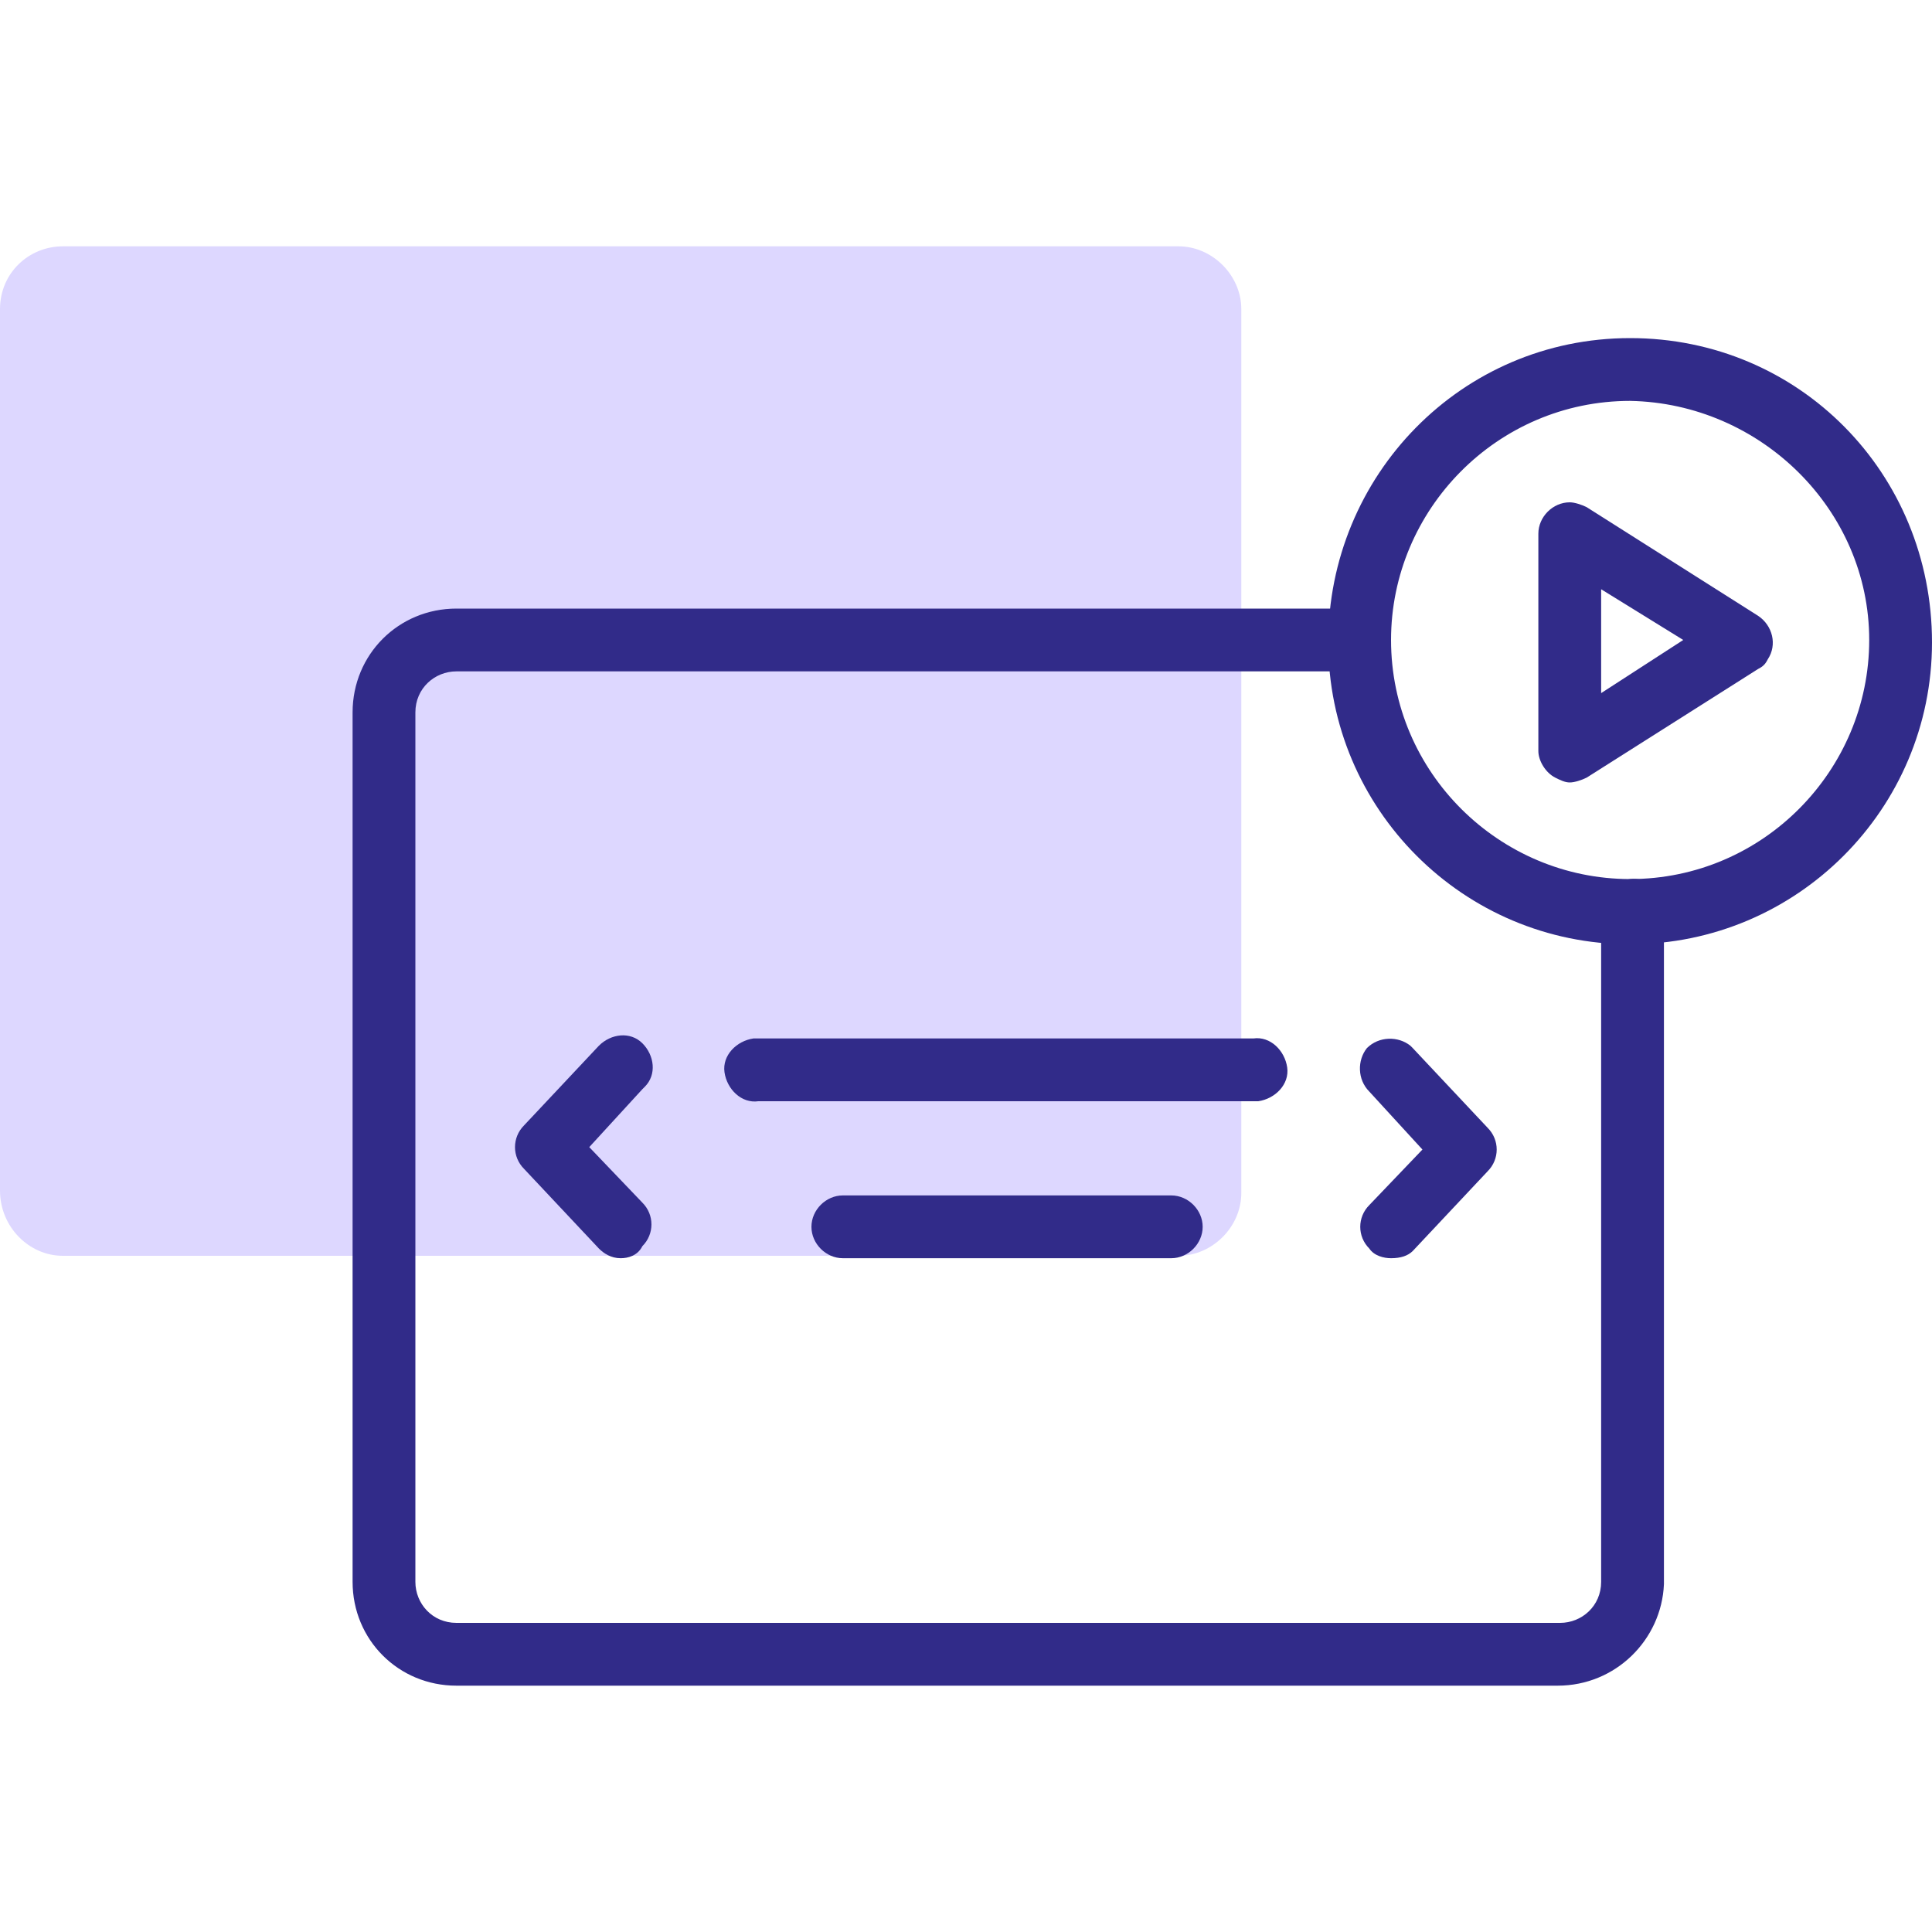
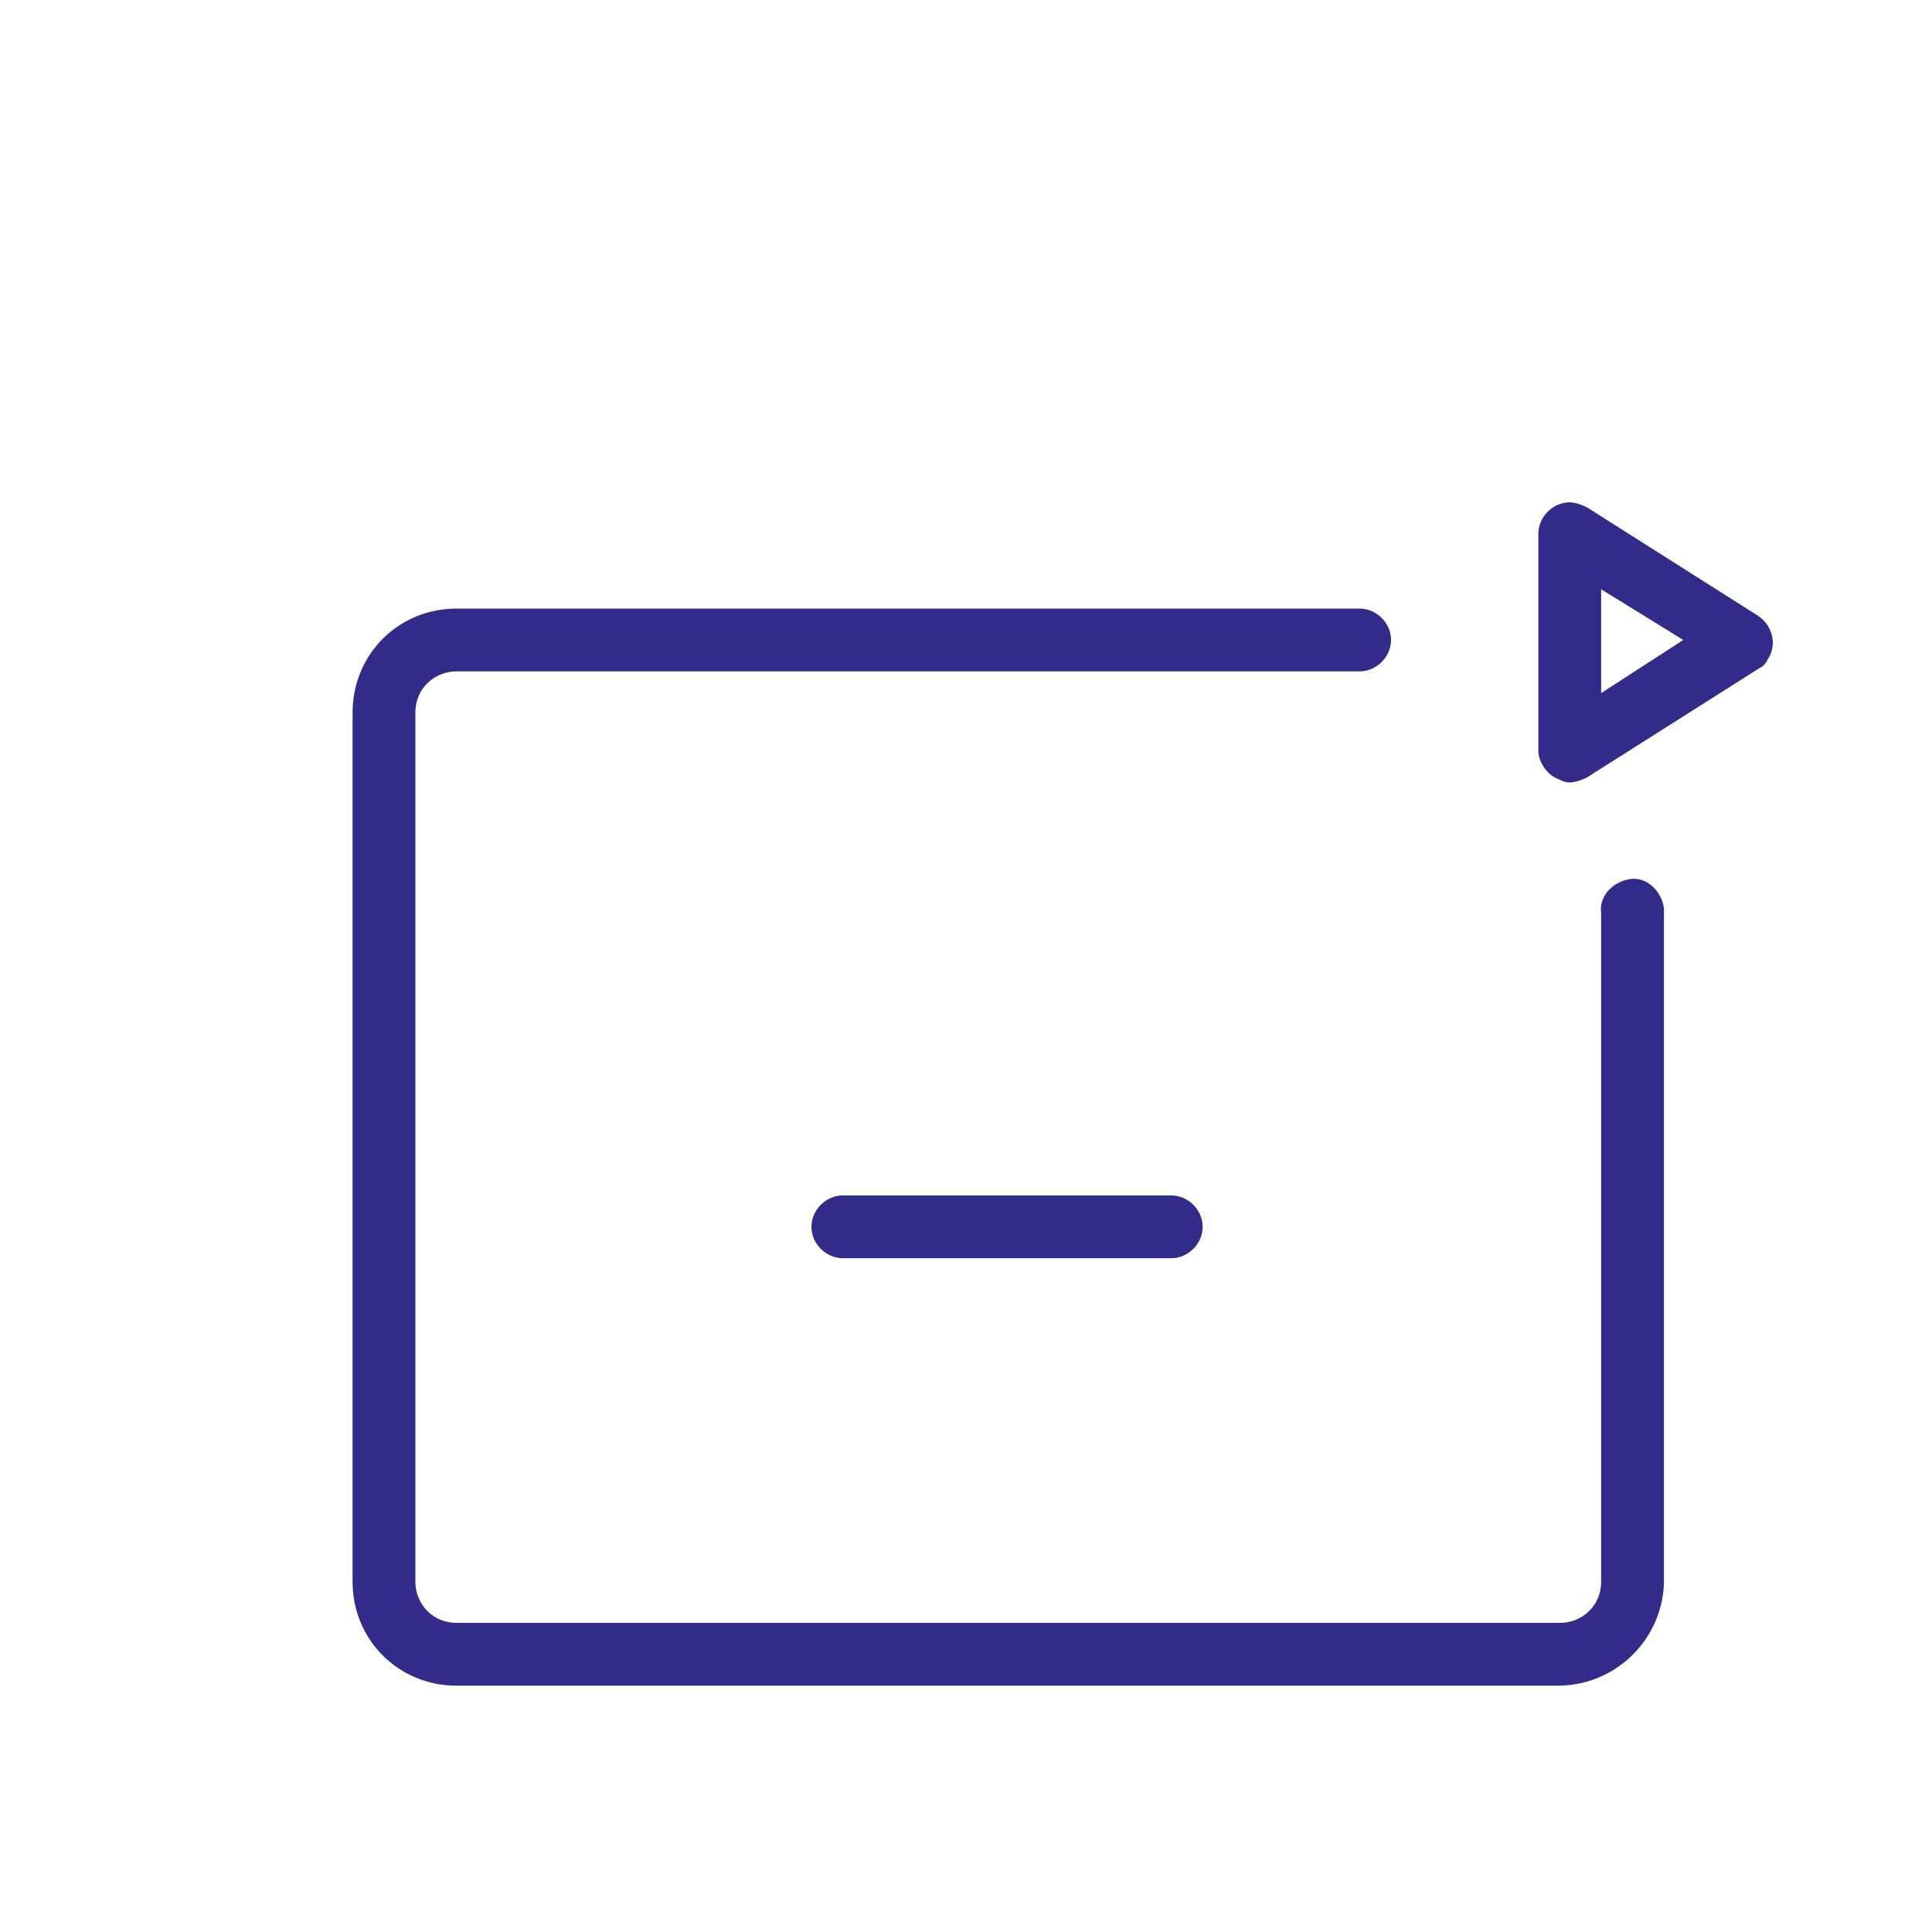
<svg xmlns="http://www.w3.org/2000/svg" version="1.1" id="Layer_1" x="0px" y="0px" viewBox="0 0 80 80" style="enable-background:new 0 0 80 80;" xml:space="preserve">
  <style type="text/css">
	.st0{fill:#DDD7FF;}
	.st1{fill:#312B89;}
</style>
-   <path class="st0" d="M2.6,10.2h46.2c1.4,0,2.6,1.2,2.6,2.6v36.6c0,1.4-1.2,2.6-2.6,2.6H2.6C1.2,52,0,50.8,0,49.3V12.8  C0,11.3,1.2,10.2,2.6,10.2z" />
-   <path class="st1" d="M51.9,45.6H31.4c-0.7,0.1-1.3-0.5-1.4-1.2c-0.1-0.7,0.5-1.3,1.2-1.4c0.1,0,0.2,0,0.2,0h20.5  c0.7-0.1,1.3,0.5,1.4,1.2c0.1,0.7-0.5,1.3-1.2,1.4C52.1,45.6,52,45.6,51.9,45.6z" />
  <path class="st1" d="M48.5,52.1H34.9c-0.7,0-1.3-0.6-1.3-1.3c0-0.7,0.6-1.3,1.3-1.3c0,0,0,0,0,0h13.6c0.7,0,1.3,0.6,1.3,1.3  C49.8,51.5,49.2,52.1,48.5,52.1C48.5,52.1,48.5,52.1,48.5,52.1z" />
-   <path class="st1" d="M25.7,52.1c-0.4,0-0.7-0.2-0.9-0.4l-3.1-3.3c-0.5-0.5-0.5-1.3,0-1.8l3.1-3.3c0.5-0.5,1.3-0.6,1.8-0.1  c0.5,0.5,0.6,1.3,0.1,1.8c0,0-0.1,0.1-0.1,0.1l-2.2,2.4l2.2,2.3c0.5,0.5,0.5,1.3,0,1.8C26.4,52,26,52.1,25.7,52.1z" />
-   <path class="st1" d="M57.6,52.1c-0.3,0-0.7-0.1-0.9-0.4c-0.5-0.5-0.5-1.3,0-1.8l2.2-2.3l-2.2-2.4c-0.5-0.5-0.5-1.3-0.1-1.8  c0.5-0.5,1.3-0.5,1.8-0.1c0,0,0.1,0.1,0.1,0.1l3.1,3.3c0.5,0.5,0.5,1.3,0,1.8l-3.1,3.3C58.3,52,58,52.1,57.6,52.1z" />
  <path class="st1" d="M64.5,69.8H18.9c-2.4,0-4.3-1.9-4.3-4.3v-36c0-2.4,1.9-4.3,4.3-4.3h37.4c0.7,0,1.3,0.6,1.3,1.3  s-0.6,1.3-1.3,1.3H18.9c-0.9,0-1.7,0.7-1.7,1.7l0,0v36c0,0.9,0.7,1.7,1.7,1.7h45.7c0.9,0,1.7-0.7,1.7-1.7V37.8  c-0.1-0.7,0.5-1.3,1.2-1.4c0.7-0.1,1.3,0.5,1.4,1.2c0,0.1,0,0.2,0,0.2v27.8C68.8,67.9,66.9,69.8,64.5,69.8z" />
  <path class="st1" d="M65,32.4c-0.2,0-0.4-0.1-0.6-0.2c-0.4-0.2-0.7-0.7-0.7-1.1v-9c0-0.7,0.6-1.3,1.3-1.3c0.2,0,0.5,0.1,0.7,0.2  l7.1,4.5c0.6,0.4,0.8,1.2,0.4,1.8c-0.1,0.2-0.2,0.3-0.4,0.4l-7.1,4.5C65.5,32.3,65.2,32.4,65,32.4z M66.3,24.4v4.3l3.4-2.2  L66.3,24.4z" />
-   <path class="st1" d="M67.5,39.1c-6.9,0-12.5-5.6-12.5-12.5S60.5,14,67.5,14S80,19.6,80,26.6l0,0C80,33.5,74.4,39.1,67.5,39.1z   M67.5,16.6c-5.5,0-9.9,4.5-9.9,9.9c0,5.5,4.5,9.9,9.9,9.9c5.5,0,9.9-4.5,9.9-9.9C77.4,21.1,72.9,16.7,67.5,16.6z" />
</svg>